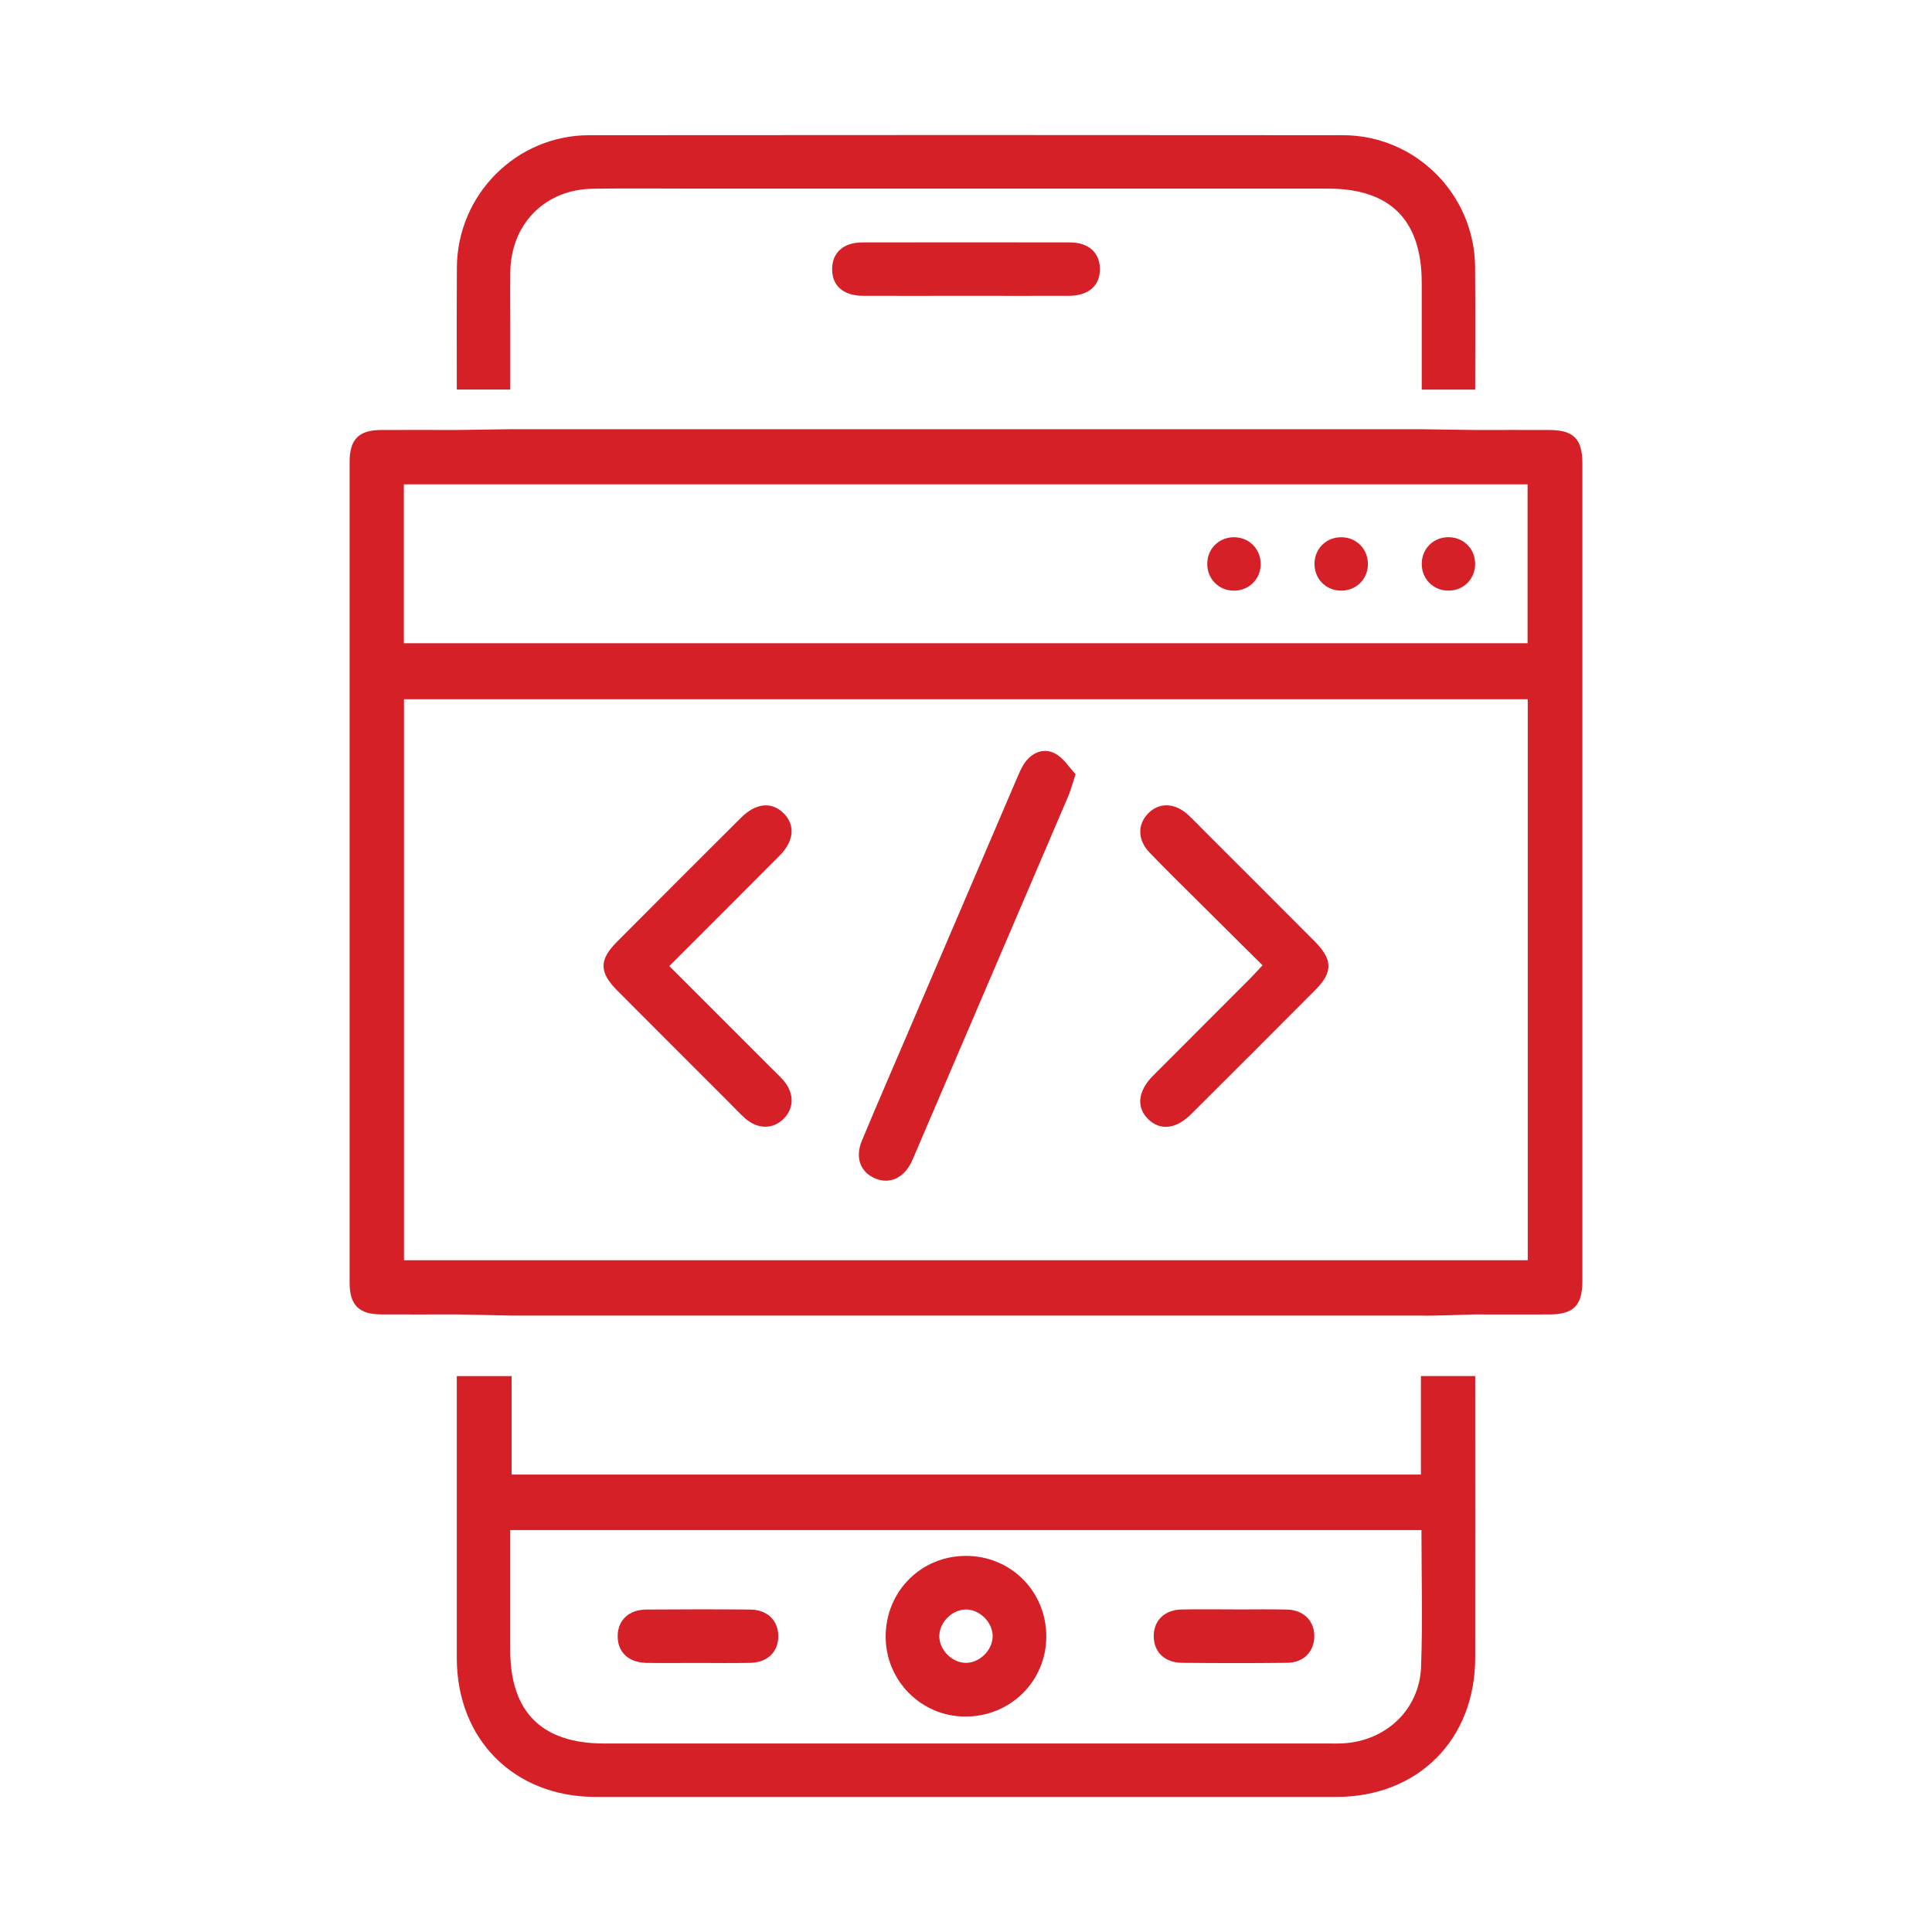
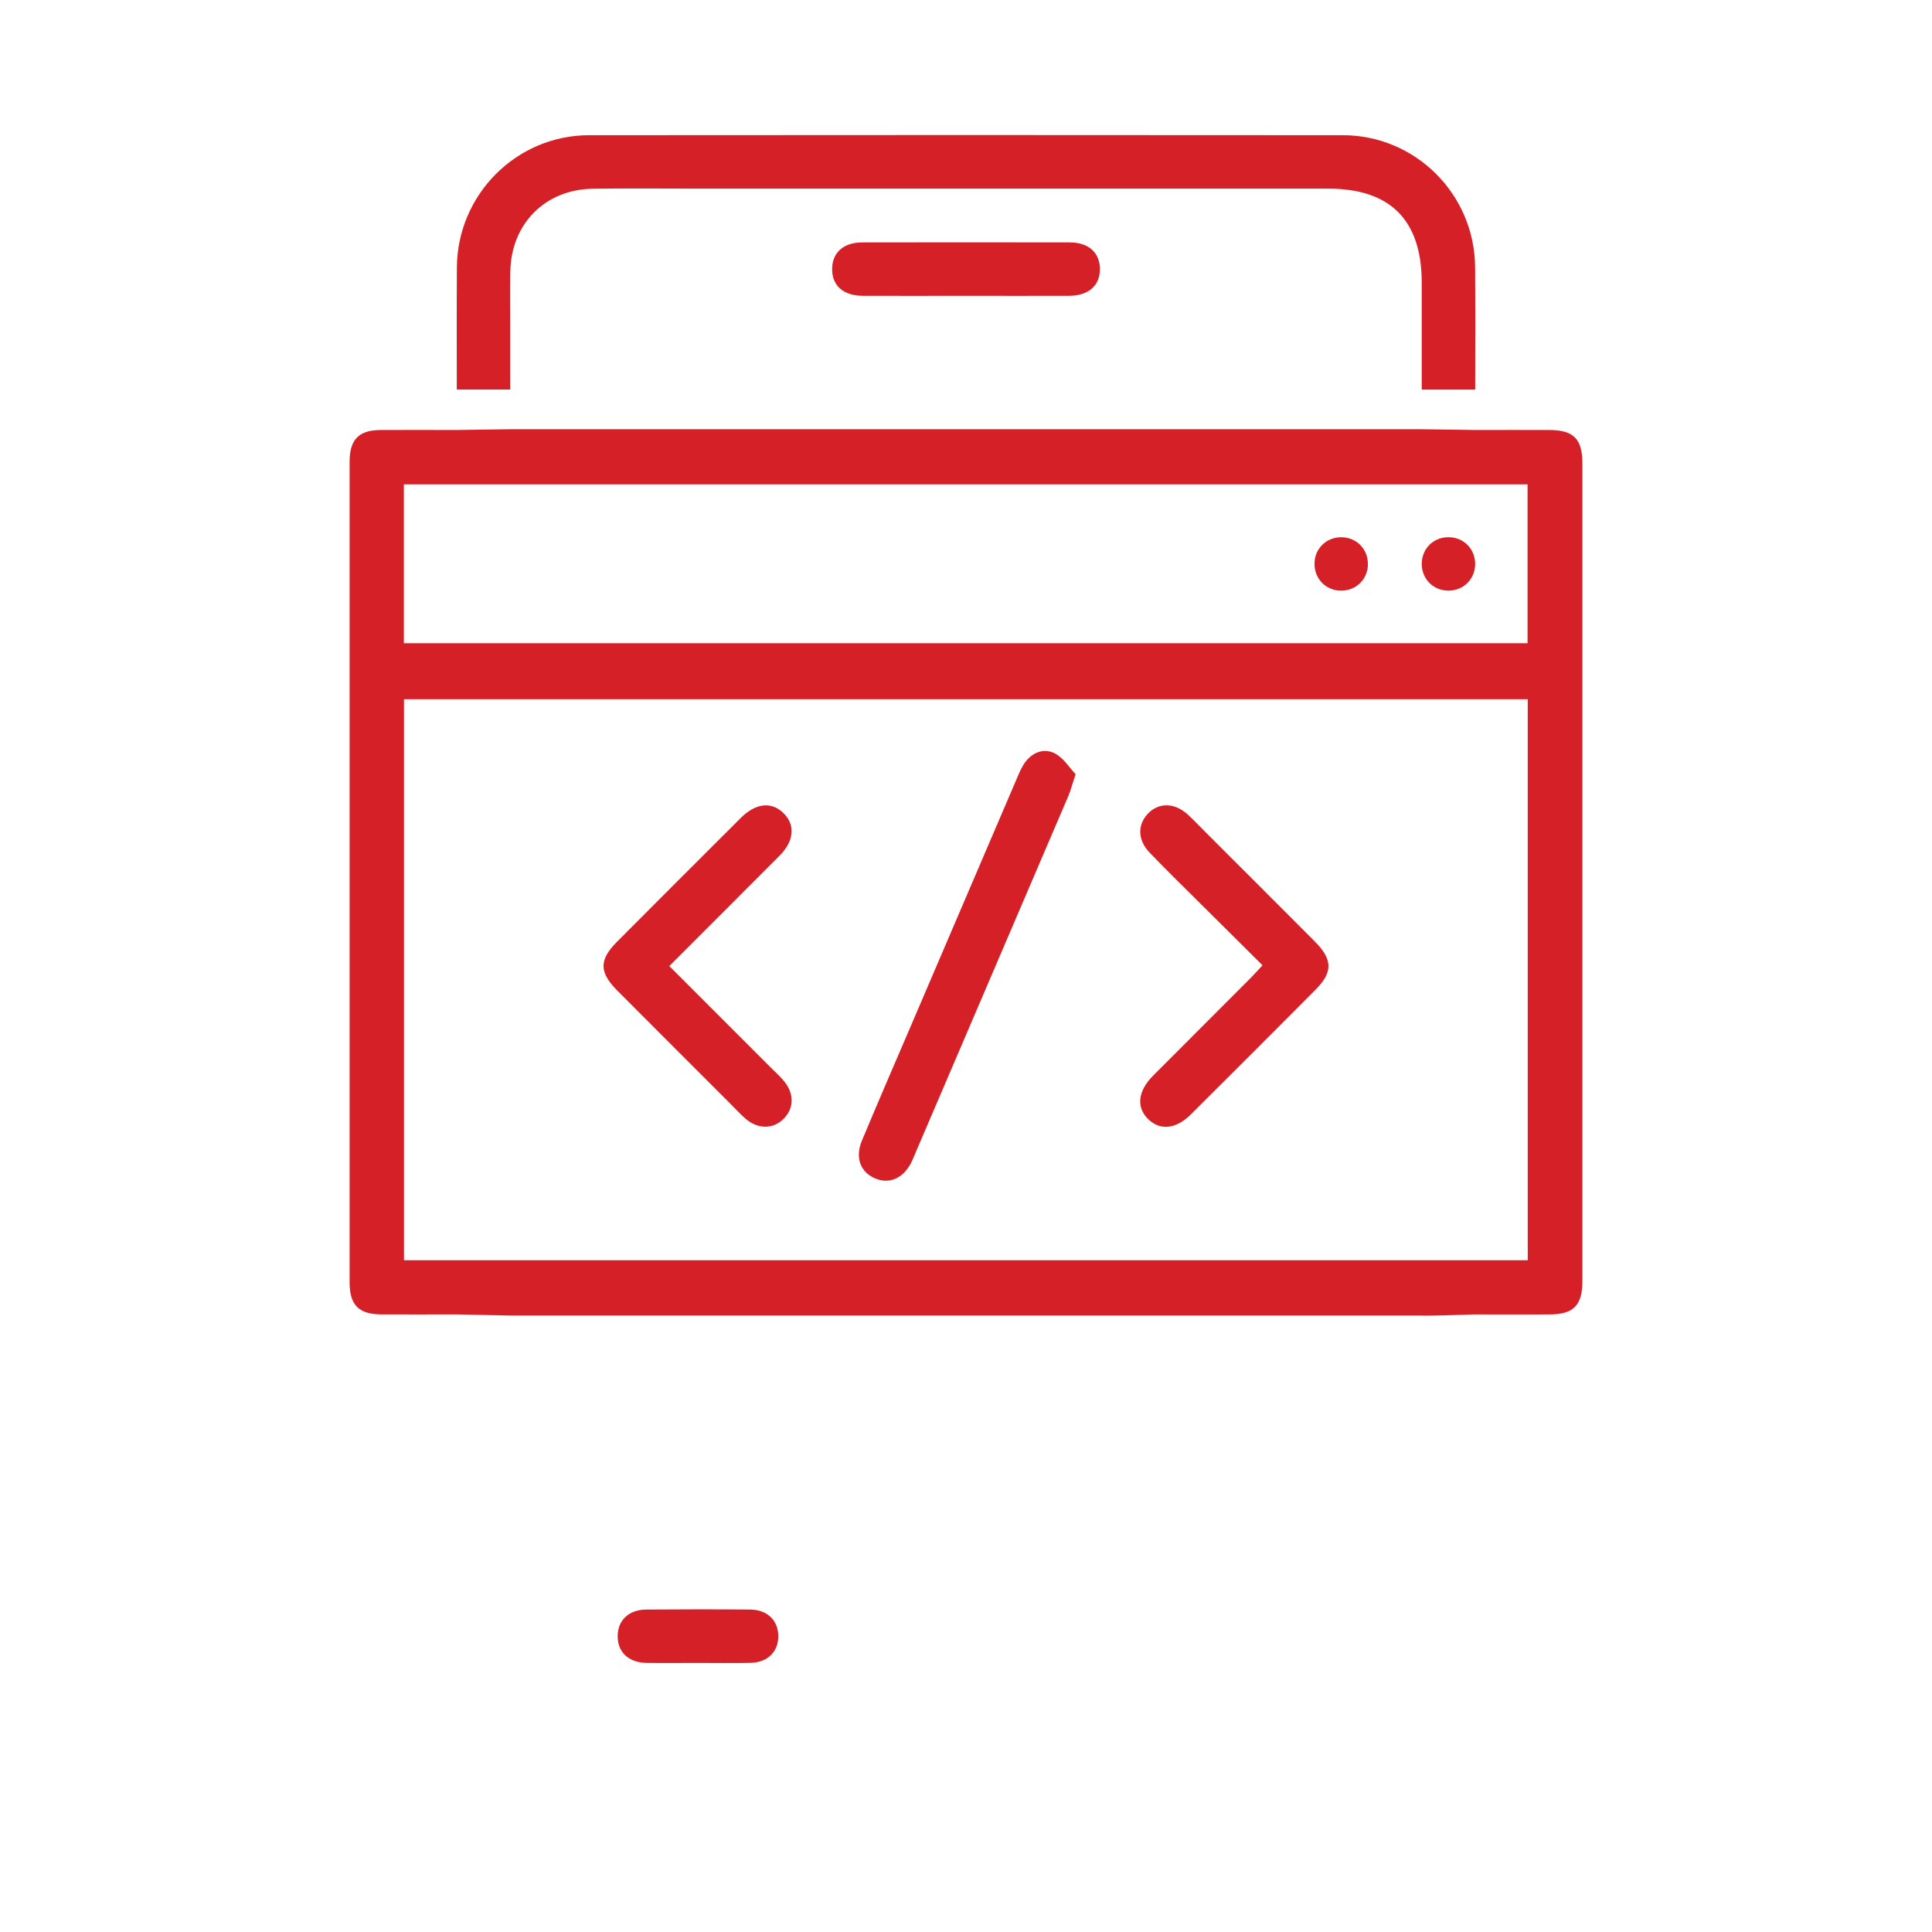
<svg xmlns="http://www.w3.org/2000/svg" id="Layer_1" data-name="Layer 1" viewBox="0 0 431.7 431.7">
  <defs>
    <style>
      .cls-1 {
        fill: #d62028;
      }

      .cls-2 {
        fill: none;
        stroke: #52b848;
        stroke-miterlimit: 10;
        stroke-width: 21px;
      }
    </style>
  </defs>
  <rect class="cls-2" x="-1214.91" y="-435.82" width="9807.04" height="1049.41" rx="12" ry="12" />
  <g>
-     <path class="cls-1" d="M317.5,307.48v22H114.32v-22h-12.25c0,23.66-.01,39.33,0,62.99,.01,18.25,12.81,31.05,31.07,31.05,55.14,.01,110.28,.01,165.43,0,18.26,0,31.04-12.8,31.06-31.06,.02-23.66,0-39.32,0-62.98h-12.12Zm.04,64.96c-.36,9.6-7.88,16.61-17.51,17.11-1.12,.06-2.25,.03-3.37,.03-53.89,0-107.78,0-161.67,0-13.93,0-20.97-7.02-20.98-20.9,0-8.84,0-17.69,0-26.79h203.61c0,10.37,.3,20.47-.09,30.55Z" />
    <path class="cls-1" d="M329.63,293.71c5.89,0,11.25,.02,16.6,0,5.39-.02,7.35-2.01,7.35-7.49,0-60.89,0-121.78,0-182.67,0-5.48-1.96-7.45-7.38-7.47-5.44-.02-10.88,0-16.58,0l-11.95-.17H114.02l-11.95,.17c-6.02,0-11.5-.03-16.98,0-4.92,.03-6.97,2.1-6.97,7.11-.01,61.14-.01,122.28,0,183.41,0,4.99,2.06,7.06,6.99,7.1,5.48,.04,10.95,0,16.96,0l12.25,.26h203.18c1.25,.12,12.12-.26,12.12-.26ZM90.24,108.23h251.09v35.5H90.24v-35.5Zm.03,173.36v-125.35h251.1v125.35H90.27Z" />
    <path class="cls-1" d="M329.61,59.73c-.1-16.28-13.28-29.51-29.56-29.52-56.14-.05-112.28-.05-168.42,0-16.26,.02-29.44,13.28-29.54,29.55-.06,10.43-.02,16.85-.02,27.28h11.95c0-6.42,0-8.78,0-15.12,0-3.74-.05-7.49,.01-11.23,.18-10.69,7.78-18.37,18.45-18.52,7.61-.11,15.22-.02,22.83-.02,47.16,0,94.31,0,141.47,0,13.89,0,20.89,7.04,20.9,20.98,0,9.24,0,14.49,0,23.92h11.95c.01-10.63,.05-16.98-.02-27.31Z" />
    <g>
      <path class="cls-1" d="M240.34,172.99c-.78,2.34-1.11,3.67-1.64,4.91-11.45,26.77-22.92,53.53-34.39,80.29-.2,.46-.37,.92-.59,1.37-1.77,3.68-4.94,5.13-8.18,3.75-3.3-1.41-4.53-4.65-2.94-8.46,3.69-8.84,7.51-17.62,11.28-26.43,7.78-18.18,15.56-36.37,23.36-54.54,.54-1.25,1.07-2.56,1.88-3.63,1.69-2.24,4.27-3.14,6.63-1.88,1.93,1.03,3.24,3.21,4.6,4.63Z" />
      <path class="cls-1" d="M149.56,215.87c7.77,7.77,15.25,15.24,22.72,22.72,.88,.88,1.8,1.73,2.63,2.65,2.56,2.87,2.63,6.26,.24,8.7-2.39,2.44-5.86,2.44-8.69-.08-1.21-1.07-2.3-2.28-3.45-3.42-8.37-8.37-16.75-16.73-25.1-25.12-4.04-4.06-4.07-6.83-.09-10.84,9.23-9.27,18.48-18.52,27.75-27.76,3.32-3.3,6.82-3.65,9.49-1.04,2.68,2.62,2.41,6.22-.85,9.5-8.07,8.13-16.19,16.21-24.66,24.69Z" />
      <path class="cls-1" d="M282.12,215.71c-4.71-4.68-9.3-9.22-13.87-13.78-3.8-3.79-7.64-7.53-11.36-11.4-2.69-2.79-2.76-6.2-.42-8.69,2.44-2.58,5.99-2.53,8.96,.19,1.29,1.18,2.48,2.45,3.72,3.69,8.2,8.2,16.42,16.39,24.6,24.61,4.06,4.08,4.12,6.89,.17,10.86-9.24,9.29-18.5,18.54-27.78,27.78-3.32,3.31-6.84,3.71-9.51,1.17-2.78-2.64-2.42-6.32,1.01-9.77,7.22-7.25,14.46-14.47,21.68-21.71,.86-.86,1.67-1.78,2.79-2.97Z" />
    </g>
    <path class="cls-1" d="M215.66,66.1c-7.61,0-15.22,.03-22.83,0-4.42-.02-6.95-2.29-6.89-6.07,.05-3.61,2.54-5.85,6.71-5.86,15.47-.03,30.94-.03,46.41,0,4.17,0,6.66,2.26,6.71,5.87,.05,3.75-2.5,6.04-6.91,6.06-7.74,.03-15.47,0-23.21,0Z" />
-     <path class="cls-1" d="M281.7,126.19c-.09,3.33-2.71,5.83-6.06,5.79-3.48-.05-6.06-2.83-5.87-6.34,.18-3.31,2.88-5.73,6.23-5.59,3.32,.14,5.78,2.79,5.69,6.15Z" />
    <path class="cls-1" d="M305.66,126.19c-.09,3.33-2.71,5.83-6.06,5.79-3.48-.05-6.06-2.83-5.87-6.34,.18-3.31,2.88-5.73,6.23-5.59,3.32,.14,5.78,2.79,5.69,6.15Z" />
    <path class="cls-1" d="M329.62,126.03c-.01,3.34-2.56,5.91-5.9,5.94-3.5,.04-6.14-2.68-6.03-6.18,.11-3.34,2.72-5.81,6.08-5.75,3.34,.06,5.86,2.64,5.85,5.99Z" />
-     <path class="cls-1" d="M233.79,365.71c-.03,10-8.05,17.89-18.15,17.85-9.81-.04-17.74-8.02-17.74-17.87,0-10.09,7.91-18.04,17.96-18.03,10.04,0,17.96,7.98,17.93,18.05Zm-11.98,.07c.11-3.07-2.68-6.03-5.78-6.14-3.08-.11-6.02,2.66-6.14,5.78-.12,3.07,2.66,6.02,5.77,6.14,3.06,.11,6.03-2.67,6.14-5.78Z" />
    <path class="cls-1" d="M155.71,371.58c-3.74,0-7.49,.05-11.23-.01-4.08-.07-6.55-2.46-6.46-6.12,.08-3.47,2.51-5.77,6.4-5.8,7.74-.06,15.47-.07,23.21,0,3.83,.03,6.26,2.44,6.28,5.92,.02,3.5-2.39,5.91-6.21,5.99-3.99,.09-7.98,.02-11.98,.02Z" />
-     <path class="cls-1" d="M275.97,359.63c3.87,0,7.74-.07,11.6,.02,3.77,.09,6.18,2.58,6.11,6.09-.07,3.33-2.43,5.77-6.01,5.81-7.86,.09-15.72,.08-23.58,0-3.84-.03-6.27-2.42-6.29-5.91-.03-3.51,2.38-5.92,6.19-6,3.99-.09,7.98-.02,11.98-.02Z" />
  </g>
</svg>